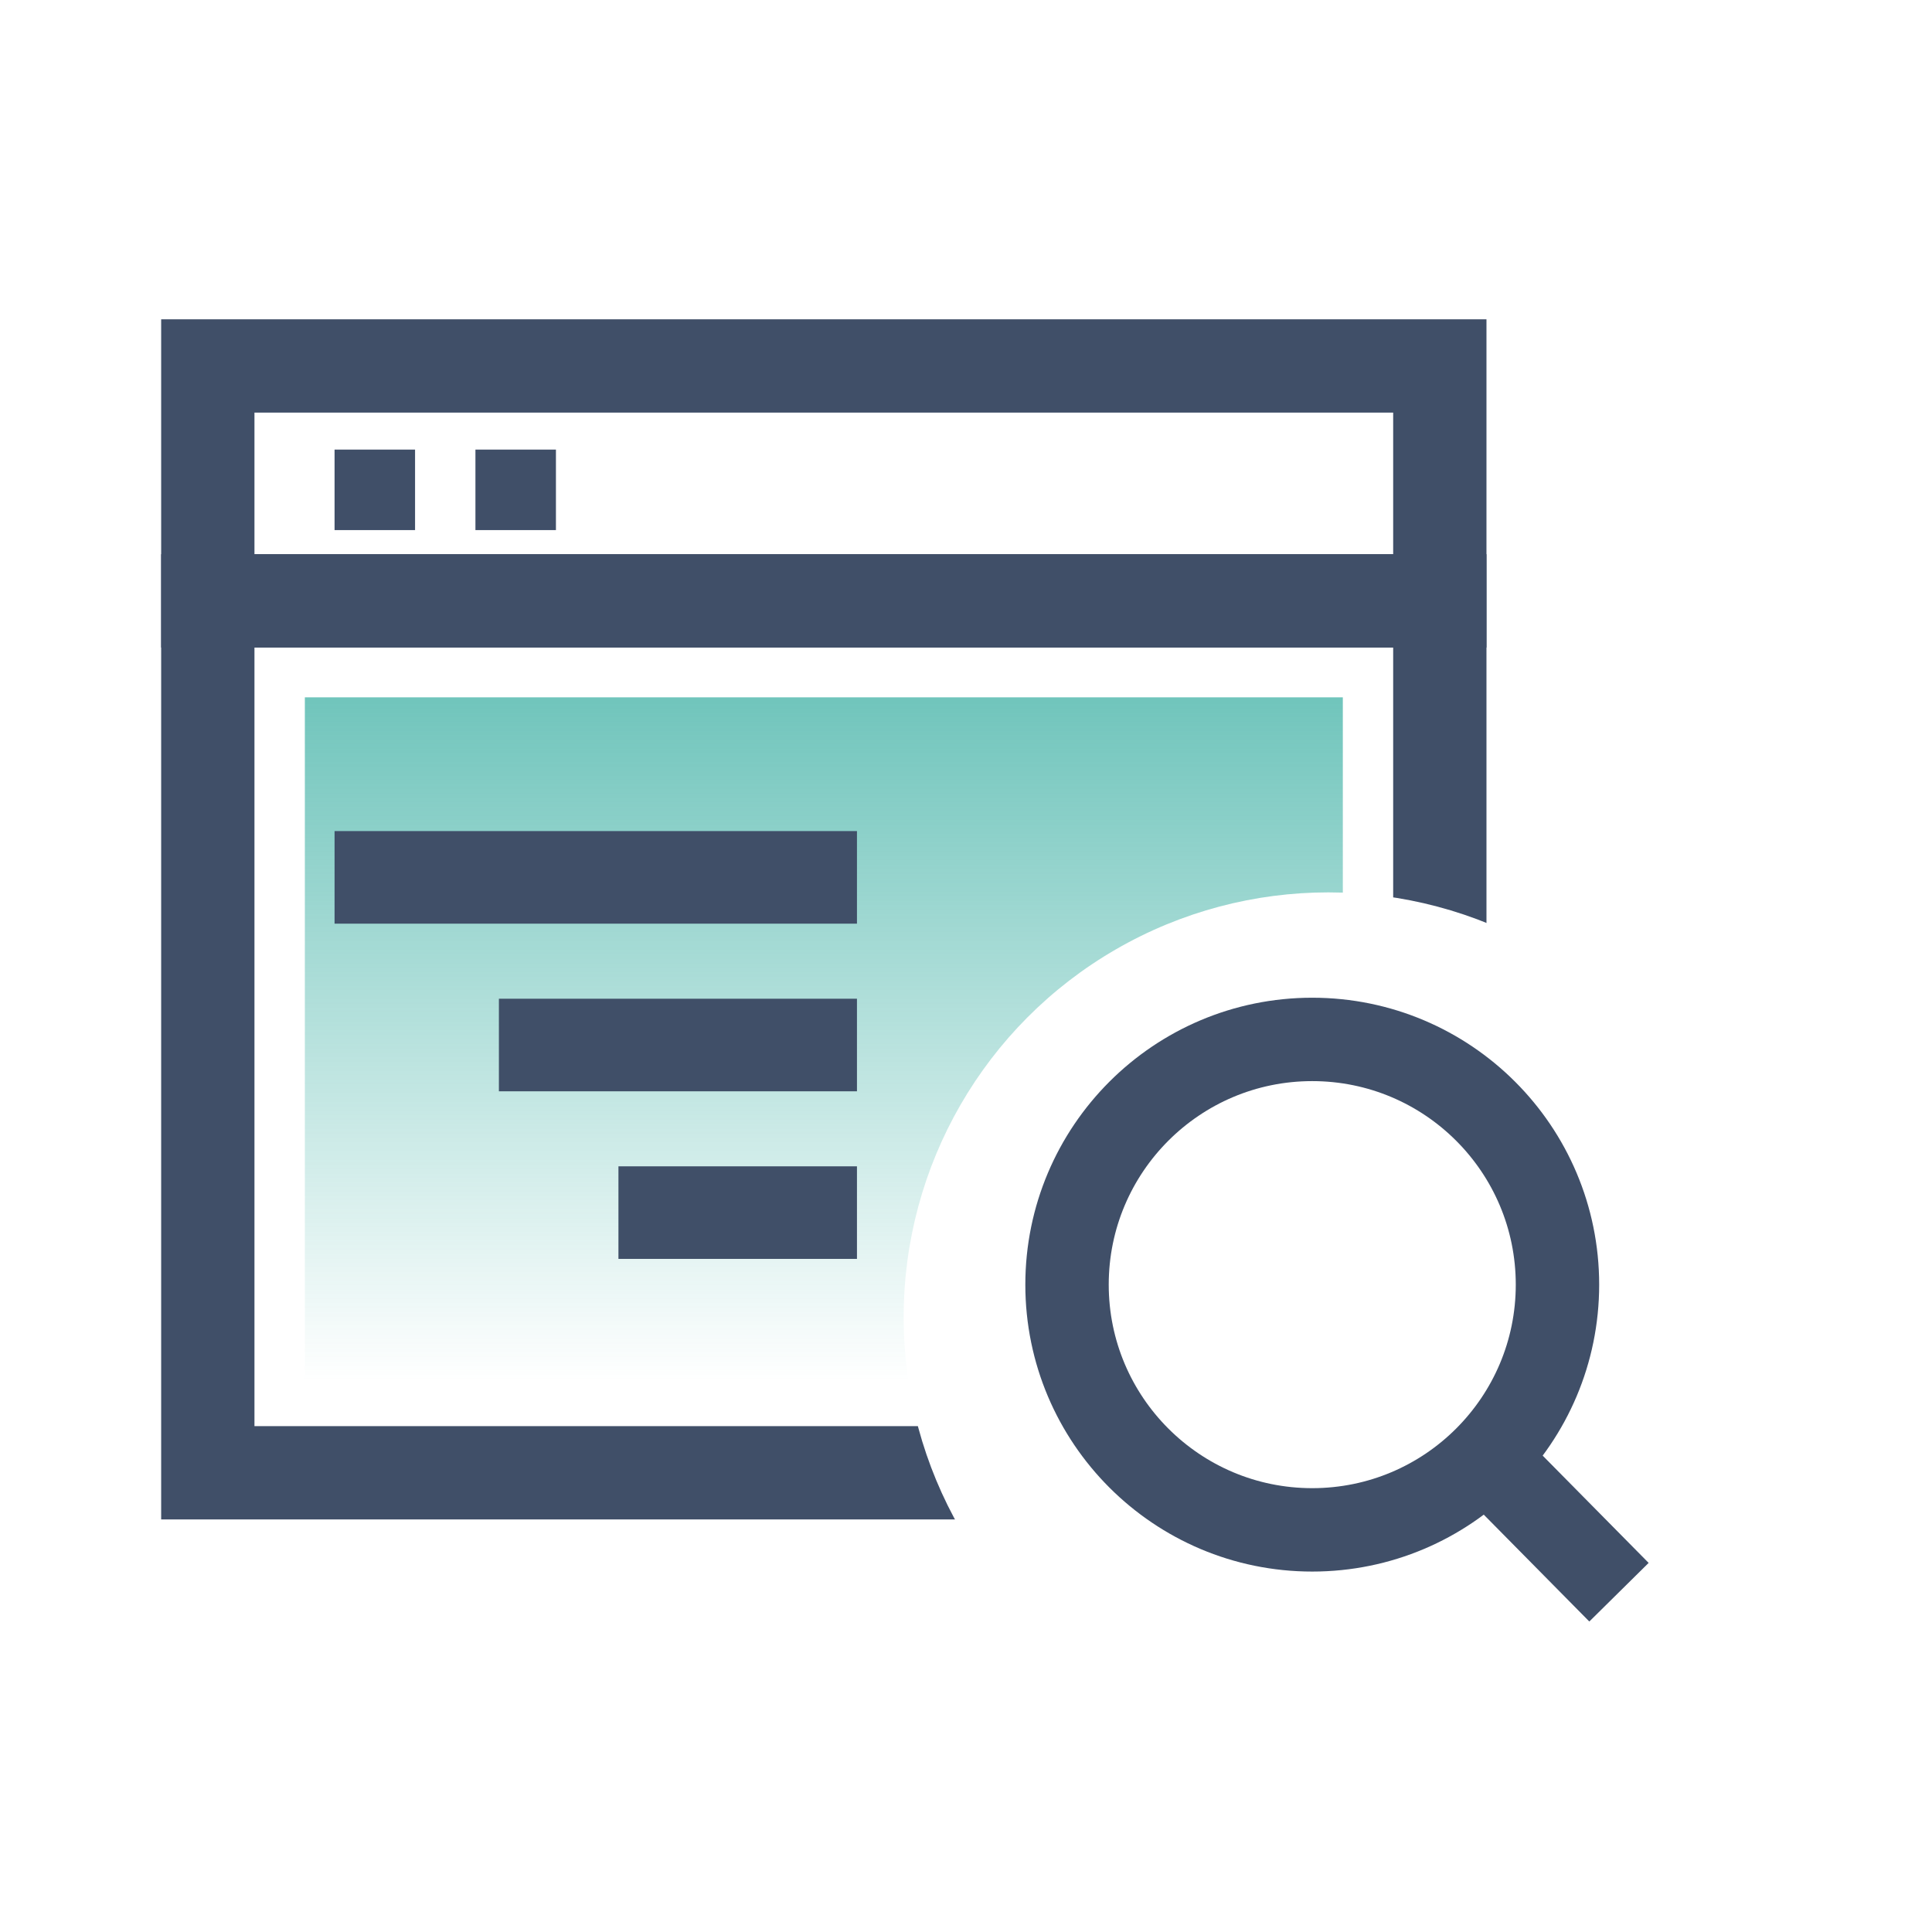
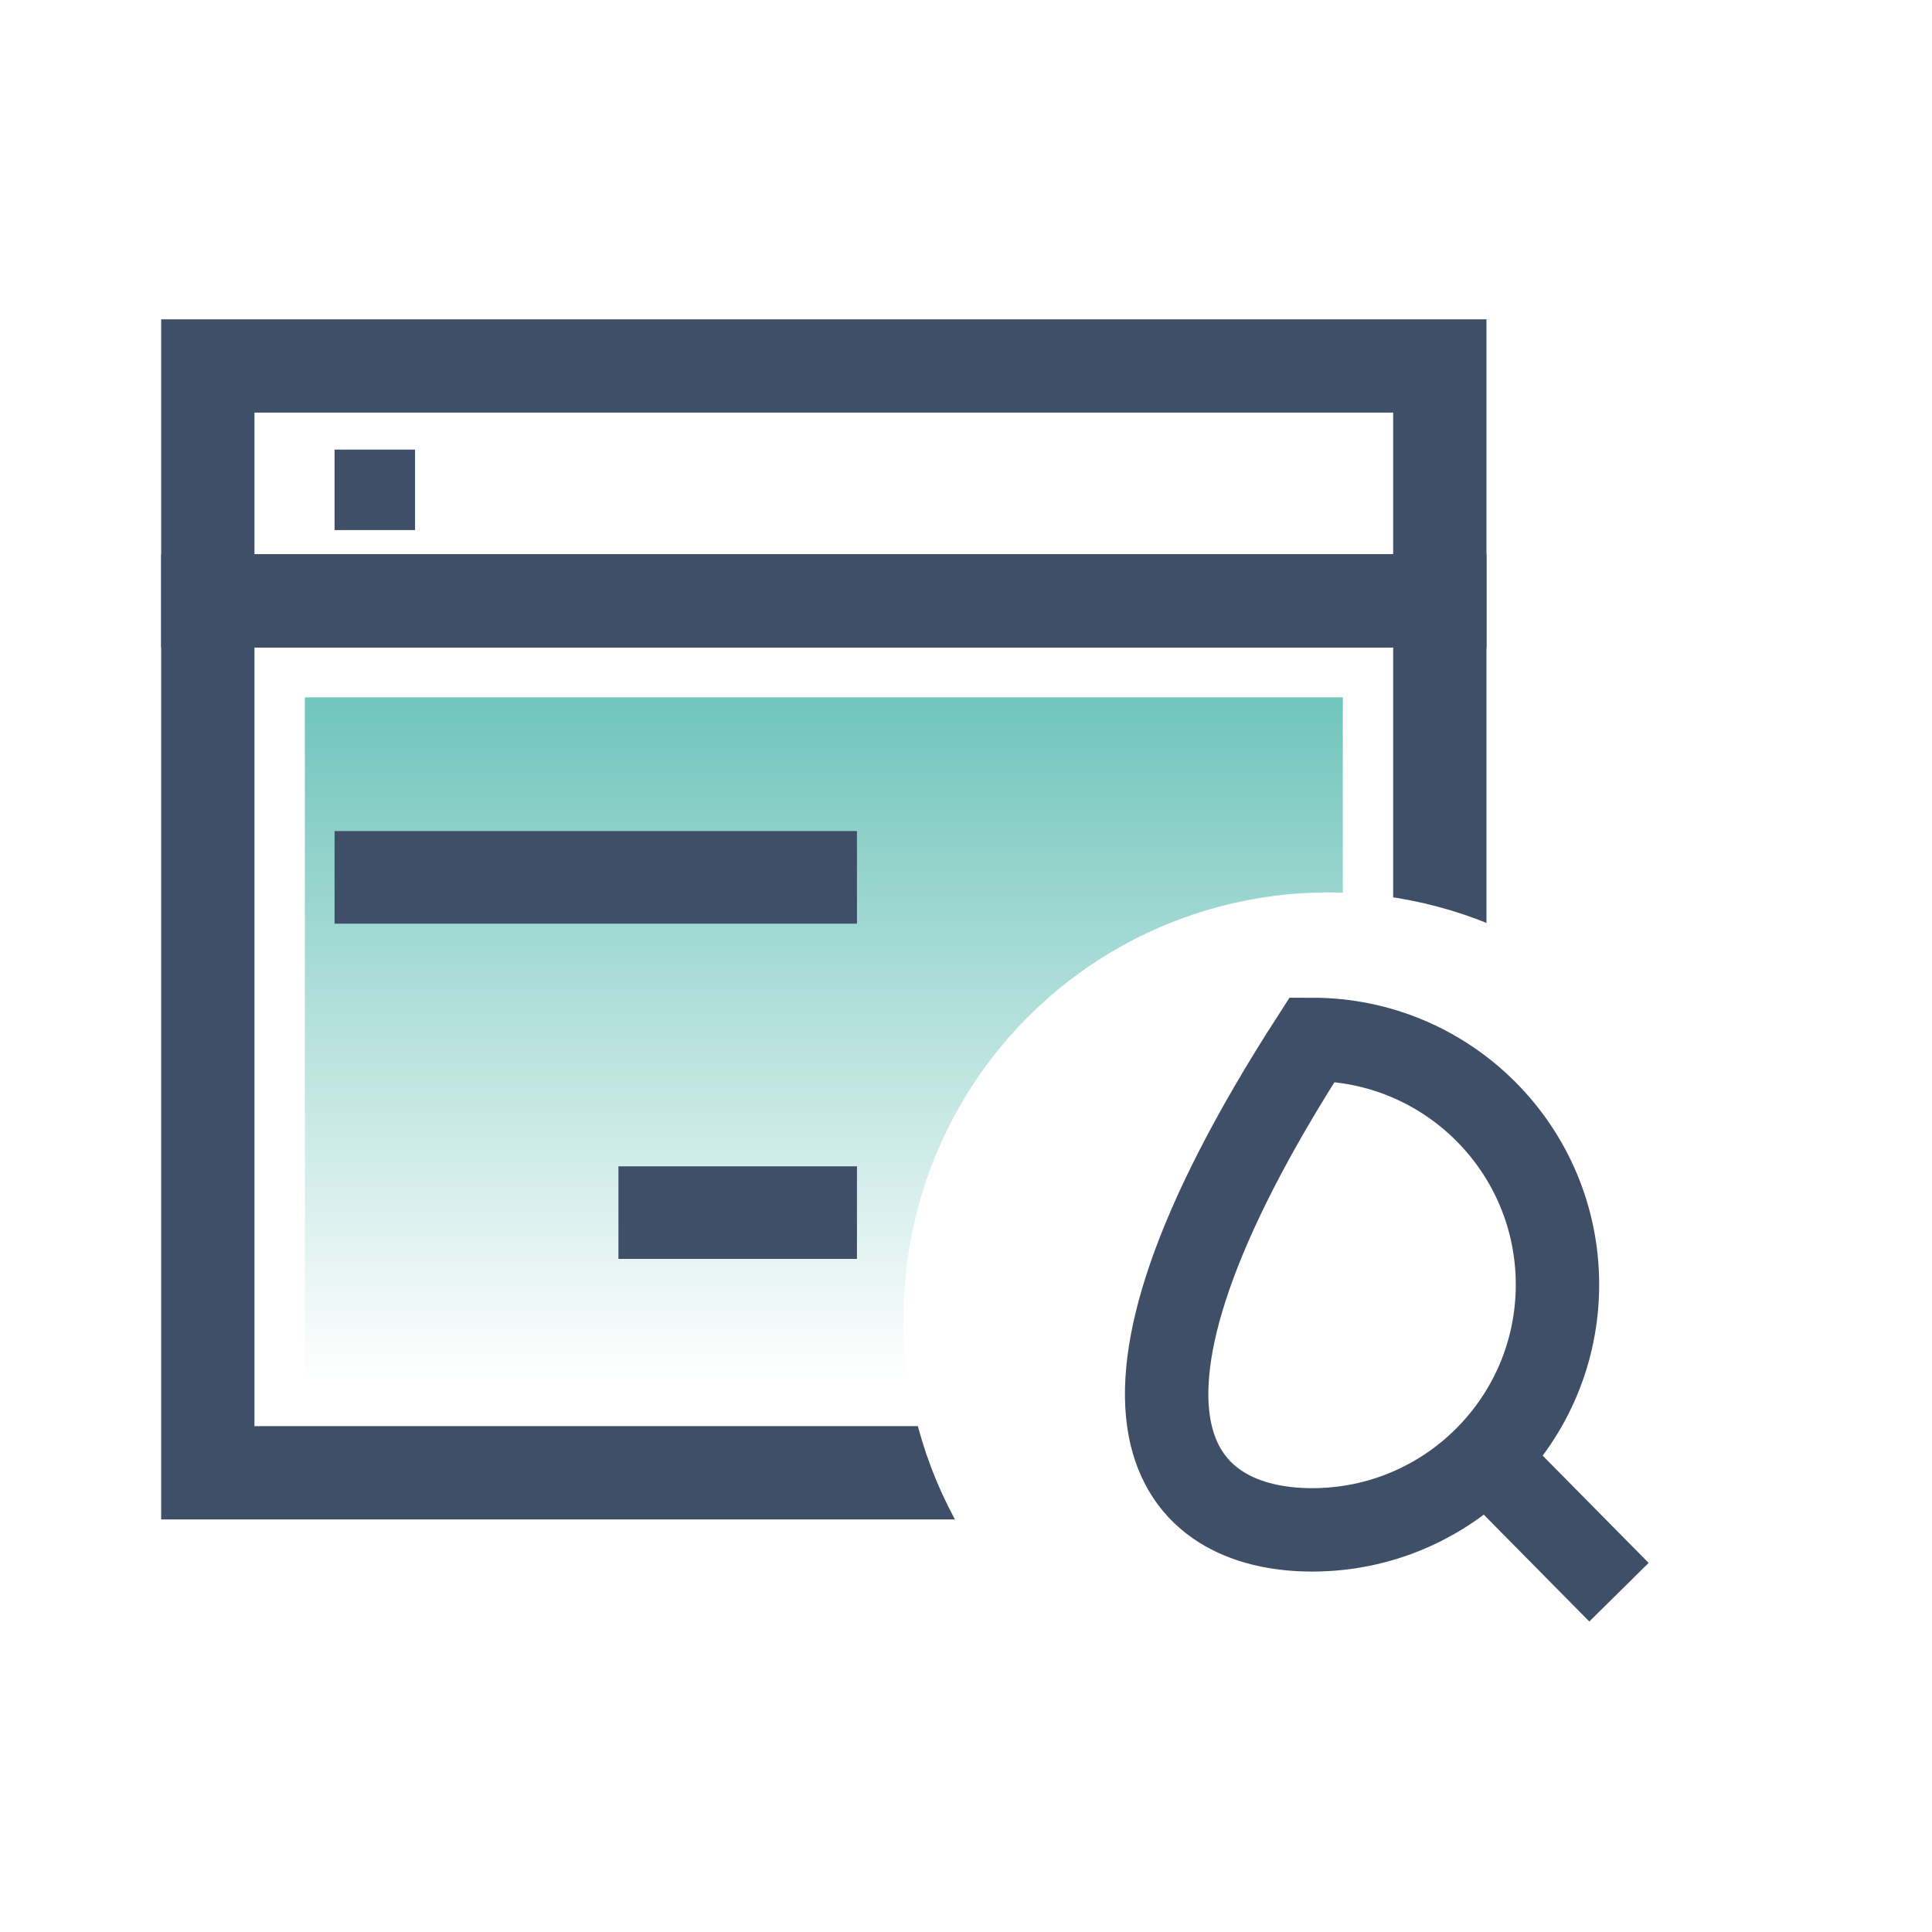
<svg xmlns="http://www.w3.org/2000/svg" width="48" height="48" viewBox="0 0 48 48" fill="none">
  <rect y="-1.52588e-05" width="48" height="48" fill="white" />
  <rect x="5.163" y="14.928" width="30.609" height="21.663" stroke="#404F68" stroke-width="2.318" />
  <rect x="5.163" y="9.092" width="30.609" height="5.837" stroke="#404F68" stroke-width="2.318" />
  <rect x="7.574" y="17.325" width="25.788" height="16.997" fill="url(#paint0_linear_3_108483)" />
  <rect width="12.979" height="2.3" transform="matrix(-1 0 0 1 21.291 20.648)" fill="#404F68" />
-   <rect width="8.896" height="2.3" transform="matrix(-1 0 0 1 21.291 24.813)" fill="#404F68" />
  <rect width="5.926" height="2.3" transform="matrix(-1 0 0 1 21.291 28.977)" fill="#404F68" />
  <rect x="8.312" y="11.17" width="2" height="2" fill="#404F68" />
-   <rect x="11.812" y="11.17" width="2" height="2" fill="#404F68" />
  <circle cx="33.003" cy="32.723" r="10.552" fill="white" />
-   <path d="M32.602 38.009C35.967 38.009 38.695 35.281 38.695 31.917C38.695 28.552 35.967 25.824 32.602 25.824C29.238 25.824 26.51 28.552 26.51 31.917C26.51 35.281 29.238 38.009 32.602 38.009Z" stroke="#404F68" stroke-width="2.072" />
+   <path d="M32.602 38.009C35.967 38.009 38.695 35.281 38.695 31.917C38.695 28.552 35.967 25.824 32.602 25.824C26.51 35.281 29.238 38.009 32.602 38.009Z" stroke="#404F68" stroke-width="2.072" />
  <path d="M36.996 36.291L39.495 38.821" stroke="#404F68" stroke-width="2.072" stroke-linecap="square" />
  <defs>
    <linearGradient id="paint0_linear_3_108483" x1="20.468" y1="17.325" x2="20.468" y2="34.323" gradientUnits="userSpaceOnUse">
      <stop stop-color="#119E8F" stop-opacity="0.6" />
      <stop offset="1" stop-color="#119E8F" stop-opacity="0" />
    </linearGradient>
  </defs>
</svg>